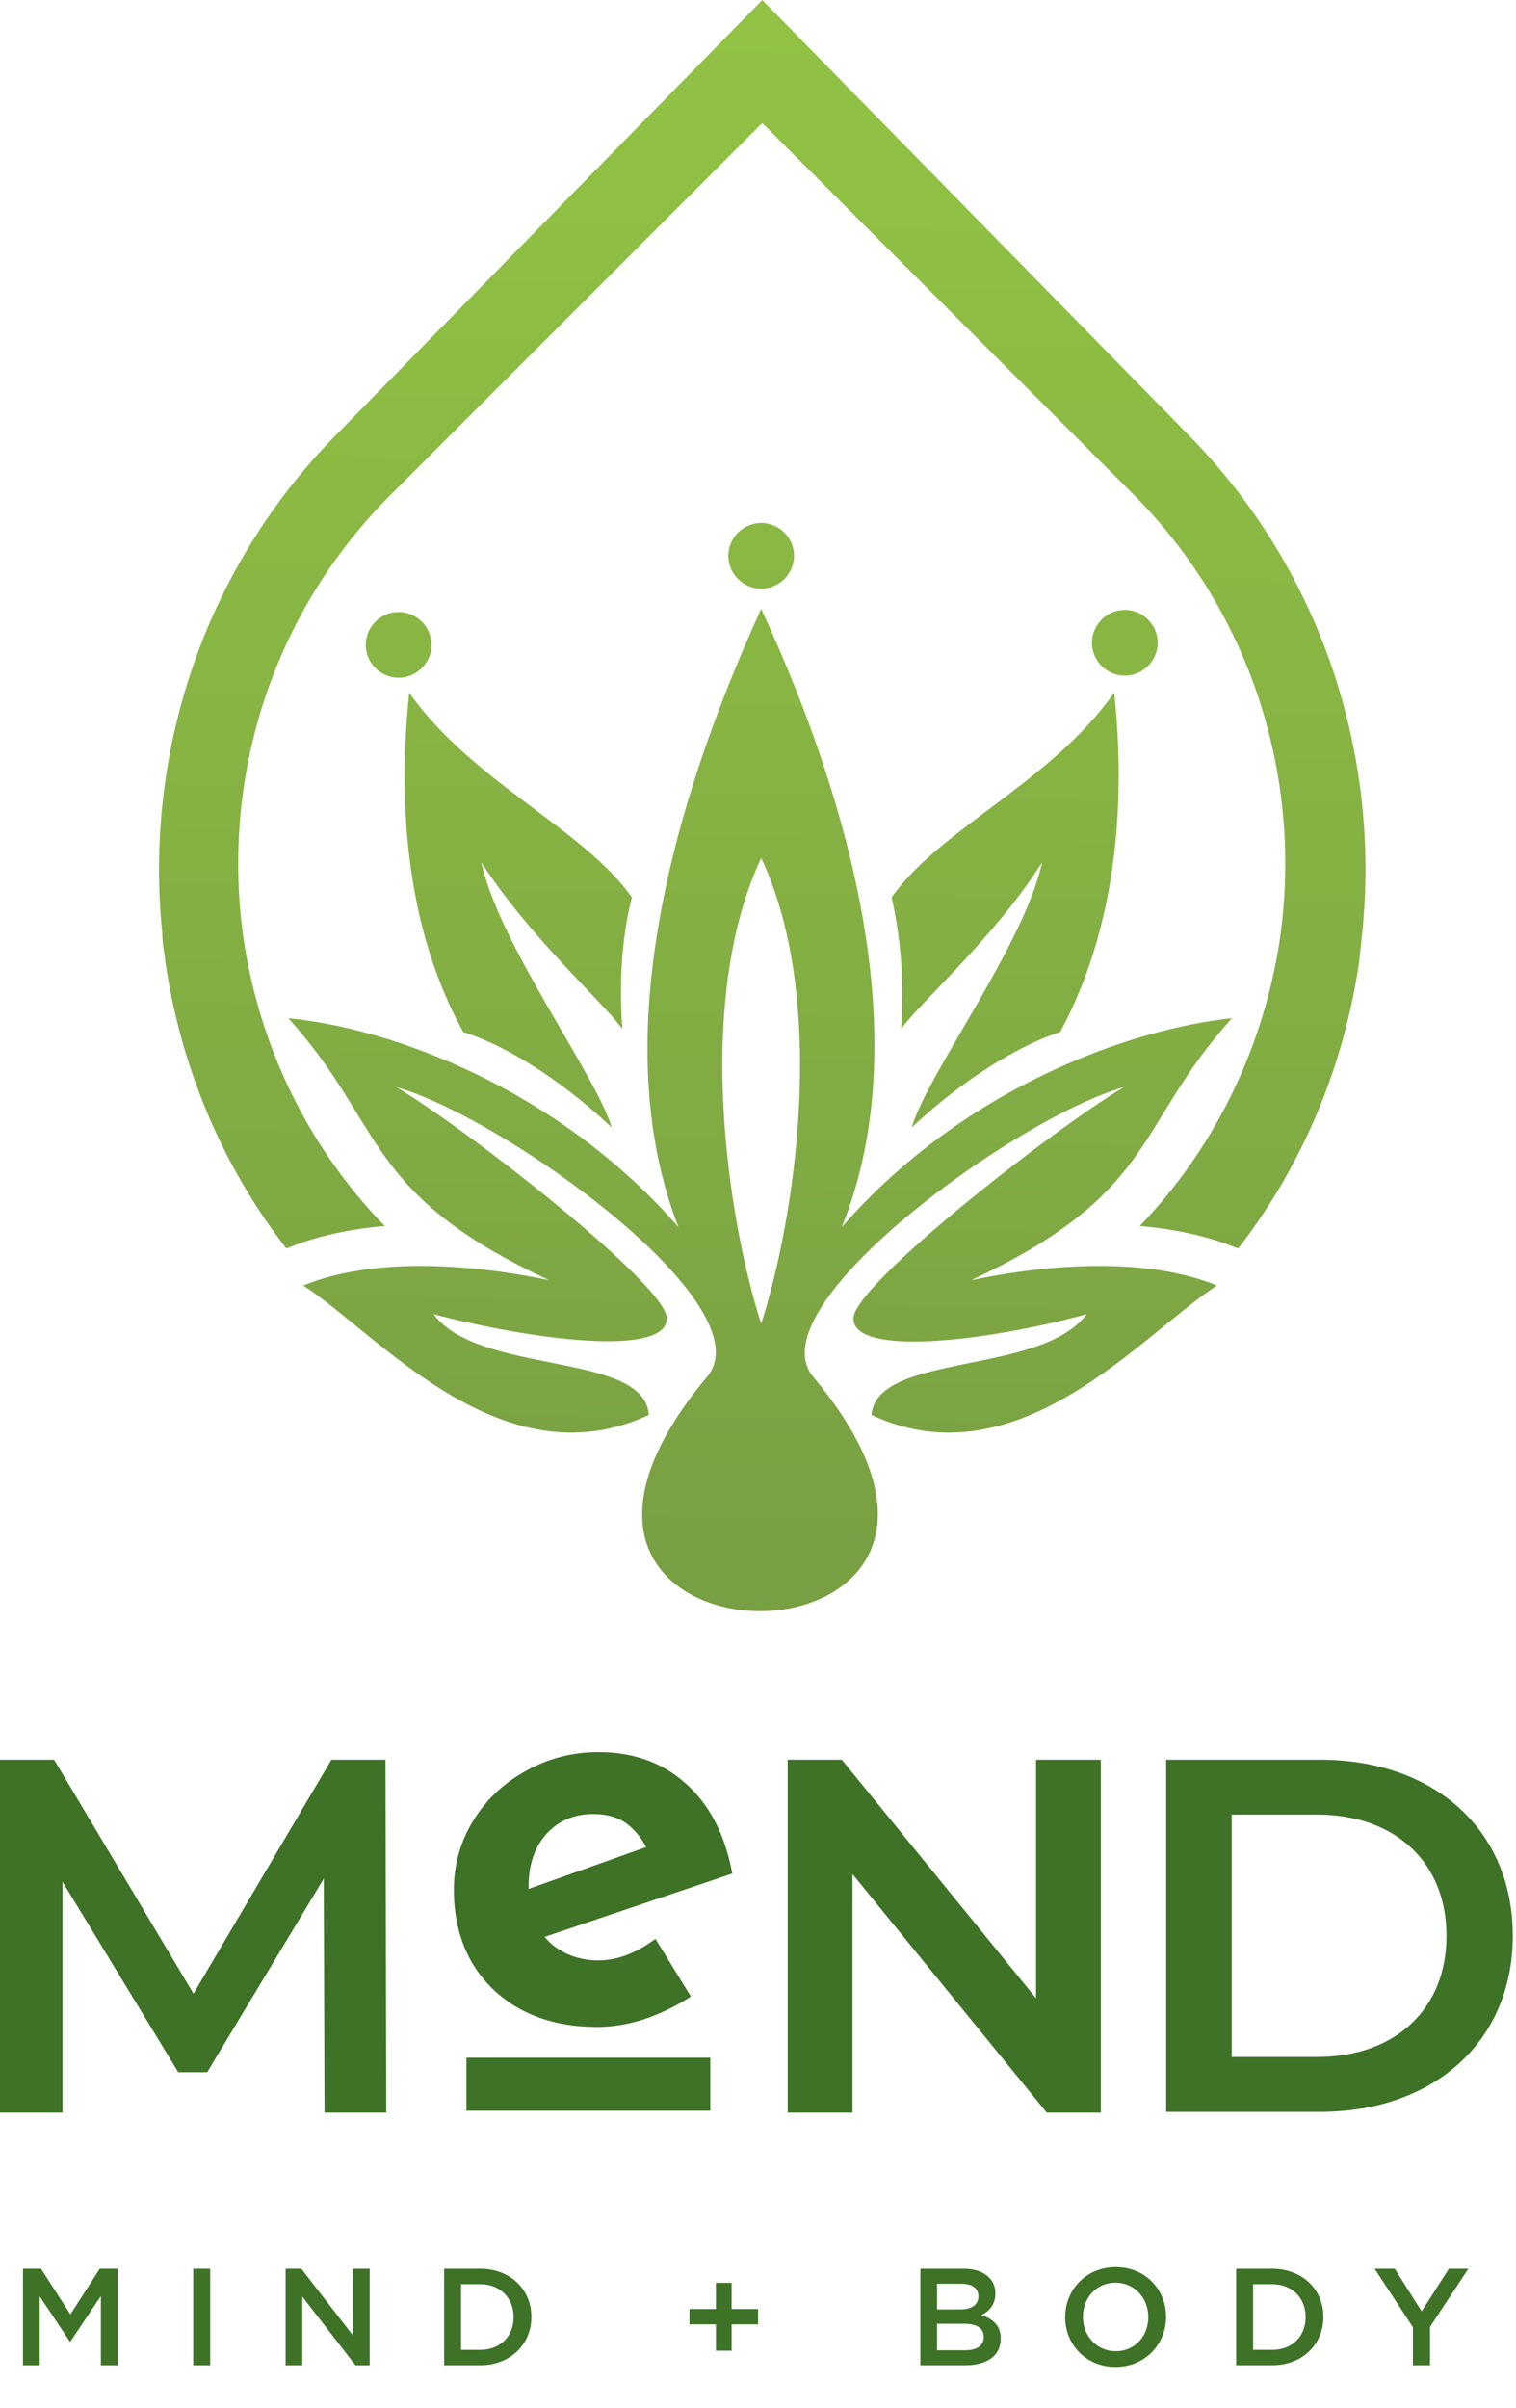
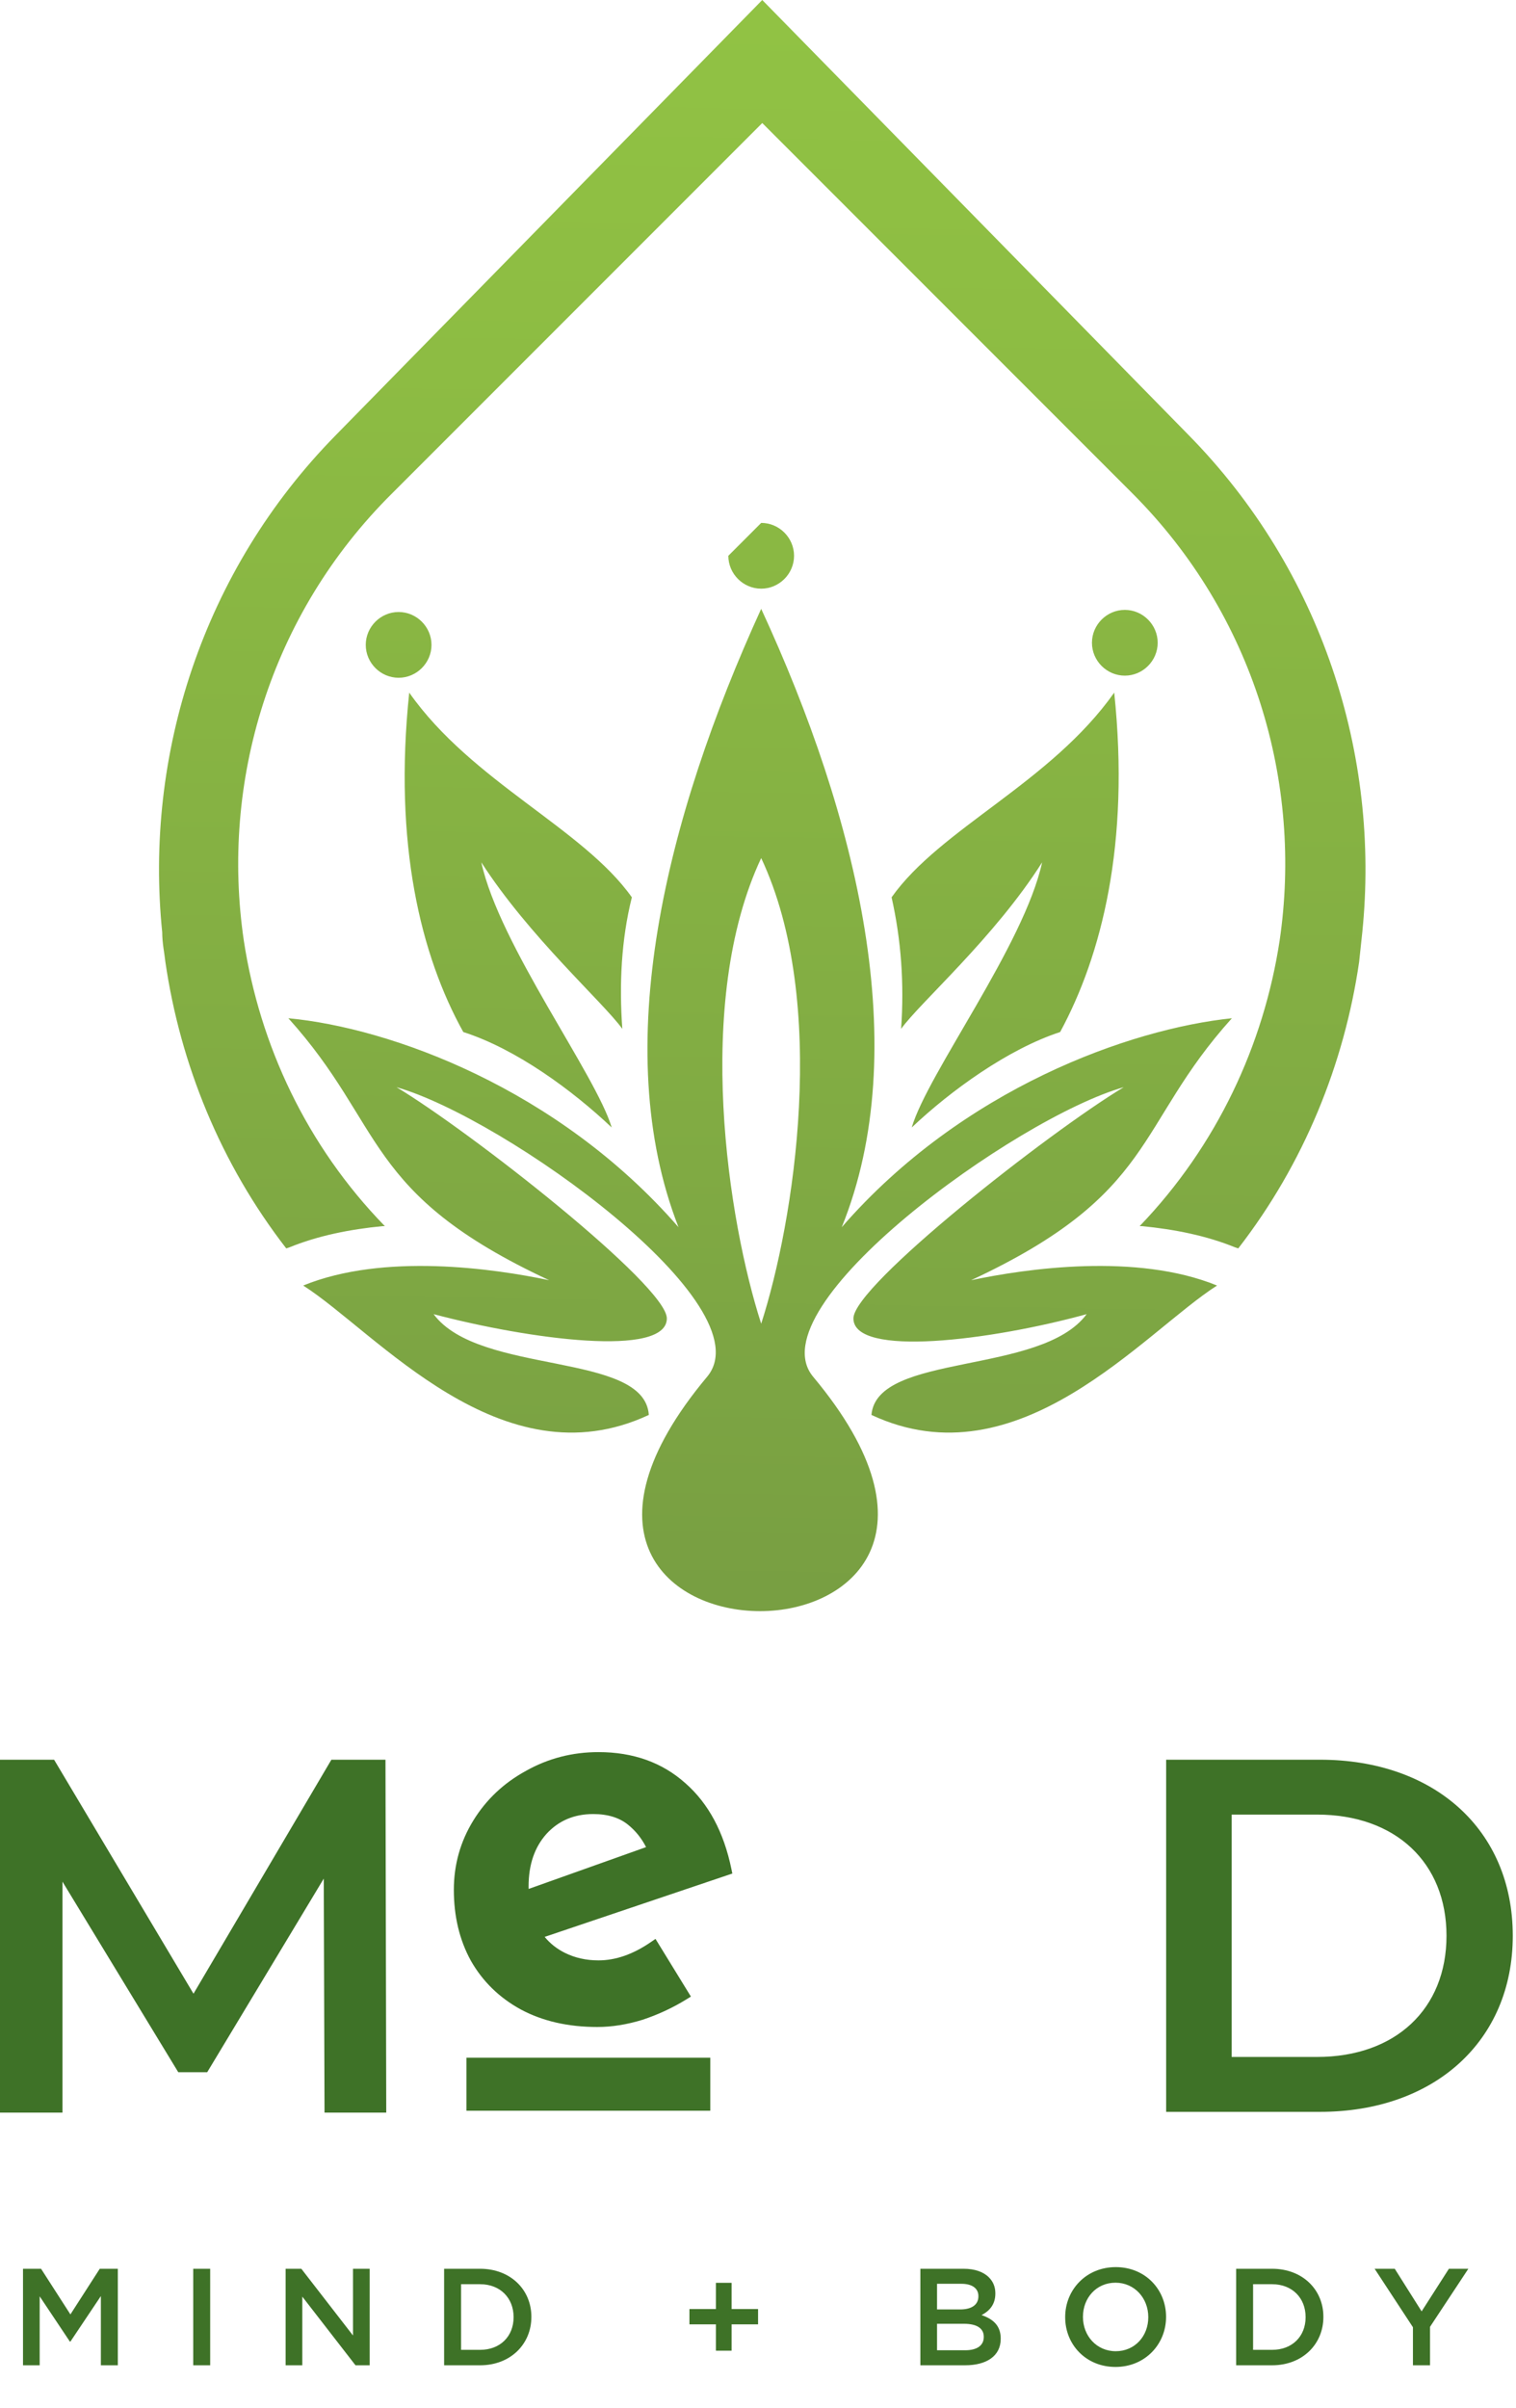
<svg xmlns="http://www.w3.org/2000/svg" width="143" height="227" viewBox="0 0 143 227" fill="none">
-   <path fill-rule="evenodd" clip-rule="evenodd" d="M71.801 57.4C62.801 77.1 57.401 98.8 64.001 115.7C52.601 102.6 36.801 96.9 27.201 96C36.401 106.2 34.201 112.5 51.801 120.7C46.601 119.6 36.201 118.1 28.601 121.2C35.501 125.6 47.301 139.9 61.201 133.4C60.801 127.4 45.201 129.7 40.901 123.9C50.001 126.3 62.901 128 62.901 124.3C62.901 121.2 44.401 106.7 37.401 102.5C47.601 105.4 72.301 123.1 66.701 129.8C54.401 144.5 63.001 151.9 71.701 151.9C80.301 151.9 89.001 144.5 76.701 129.8C71.201 123.2 95.801 105.4 106.001 102.5C99.001 106.7 80.501 121.2 80.501 124.3C80.501 128 93.401 126.4 102.501 123.9C98.201 129.7 82.701 127.5 82.201 133.4C96.101 139.9 107.901 125.6 114.801 121.2C107.201 118.1 96.801 119.6 91.601 120.7C109.201 112.5 107.001 106.2 116.201 96C106.601 97 90.801 102.6 79.401 115.7C86.201 98.9 80.901 77.1 71.801 57.4ZM106.101 57.5C107.801 57.5 109.201 58.9 109.201 60.6C109.201 62.3 107.801 63.7 106.101 63.7C104.401 63.7 103.001 62.3 103.001 60.6C103.001 58.9 104.401 57.5 106.101 57.5ZM37.601 57.7C39.301 57.7 40.701 59.1 40.701 60.8C40.701 62.5 39.301 63.9 37.601 63.9C35.901 63.9 34.501 62.5 34.501 60.8C34.501 59.1 35.901 57.7 37.601 57.7ZM71.801 49.3C73.501 49.3 74.901 50.7 74.901 52.4C74.901 54.1 73.501 55.5 71.801 55.5C70.101 55.5 68.701 54.1 68.701 52.4C68.701 50.7 70.101 49.3 71.801 49.3ZM71.801 124.8C68.701 115.2 65.401 94.5 71.801 80.9C78.201 94.5 74.901 115.2 71.801 124.8ZM120.701 88.7C122.901 73.8 118.301 58 106.801 46.5L71.901 11.6L37.001 46.5C25.401 58 20.801 73.8 23.001 88.7C24.501 98.5 28.901 108 36.301 115.6C36.201 115.6 36.201 115.6 36.101 115.6C33.001 115.9 30.001 116.5 27.301 117.6L27.001 117.7C20.801 109.7 17.001 100.3 15.601 90.7C15.501 89.8 15.301 88.9 15.301 87.9C13.601 71.2 19.101 53.8 31.701 41L71.901 0L112.101 41C124.701 53.8 130.201 71.2 128.501 87.9C128.401 88.8 128.301 89.8 128.201 90.7C126.801 100.3 123.001 109.7 116.801 117.7L116.501 117.6C113.801 116.5 110.801 115.9 107.701 115.6C107.601 115.6 107.601 115.6 107.501 115.6C114.801 108 119.201 98.5 120.701 88.7ZM84.101 84.6C88.701 78.1 99.101 73.8 105.101 65.3C106.601 79.6 103.901 90.1 100.001 97.3C95.101 98.9 89.701 102.8 86.001 106.3C87.501 101.2 96.601 89.1 98.301 81.3C93.801 88.4 86.801 94.5 85.001 97C85.301 92.7 85.001 88.6 84.101 84.6ZM59.601 84.6C58.601 88.6 58.401 92.8 58.701 97C56.901 94.5 49.901 88.3 45.401 81.3C47.101 89.1 56.201 101.3 57.701 106.3C54.001 102.8 48.701 98.9 43.701 97.3C39.701 90.1 37.101 79.6 38.601 65.3C44.501 73.7 55.001 78.1 59.601 84.6Z" fill="url(#paint0_linear)" />
+   <path fill-rule="evenodd" clip-rule="evenodd" d="M71.801 57.4C62.801 77.1 57.401 98.8 64.001 115.7C52.601 102.6 36.801 96.9 27.201 96C36.401 106.2 34.201 112.5 51.801 120.7C46.601 119.6 36.201 118.1 28.601 121.2C35.501 125.6 47.301 139.9 61.201 133.4C60.801 127.4 45.201 129.7 40.901 123.9C50.001 126.3 62.901 128 62.901 124.3C62.901 121.2 44.401 106.7 37.401 102.5C47.601 105.4 72.301 123.1 66.701 129.8C54.401 144.5 63.001 151.9 71.701 151.9C80.301 151.9 89.001 144.5 76.701 129.8C71.201 123.2 95.801 105.4 106.001 102.5C99.001 106.7 80.501 121.2 80.501 124.3C80.501 128 93.401 126.4 102.501 123.9C98.201 129.7 82.701 127.5 82.201 133.4C96.101 139.9 107.901 125.6 114.801 121.2C107.201 118.1 96.801 119.6 91.601 120.7C109.201 112.5 107.001 106.2 116.201 96C106.601 97 90.801 102.6 79.401 115.7C86.201 98.9 80.901 77.1 71.801 57.4ZM106.101 57.5C107.801 57.5 109.201 58.9 109.201 60.6C109.201 62.3 107.801 63.7 106.101 63.7C104.401 63.7 103.001 62.3 103.001 60.6C103.001 58.9 104.401 57.5 106.101 57.5ZM37.601 57.7C39.301 57.7 40.701 59.1 40.701 60.8C40.701 62.5 39.301 63.9 37.601 63.9C35.901 63.9 34.501 62.5 34.501 60.8C34.501 59.1 35.901 57.7 37.601 57.7ZM71.801 49.3C73.501 49.3 74.901 50.7 74.901 52.4C74.901 54.1 73.501 55.5 71.801 55.5C70.101 55.5 68.701 54.1 68.701 52.4ZM71.801 124.8C68.701 115.2 65.401 94.5 71.801 80.9C78.201 94.5 74.901 115.2 71.801 124.8ZM120.701 88.7C122.901 73.8 118.301 58 106.801 46.5L71.901 11.6L37.001 46.5C25.401 58 20.801 73.8 23.001 88.7C24.501 98.5 28.901 108 36.301 115.6C36.201 115.6 36.201 115.6 36.101 115.6C33.001 115.9 30.001 116.5 27.301 117.6L27.001 117.7C20.801 109.7 17.001 100.3 15.601 90.7C15.501 89.8 15.301 88.9 15.301 87.9C13.601 71.2 19.101 53.8 31.701 41L71.901 0L112.101 41C124.701 53.8 130.201 71.2 128.501 87.9C128.401 88.8 128.301 89.8 128.201 90.7C126.801 100.3 123.001 109.7 116.801 117.7L116.501 117.6C113.801 116.5 110.801 115.9 107.701 115.6C107.601 115.6 107.601 115.6 107.501 115.6C114.801 108 119.201 98.5 120.701 88.7ZM84.101 84.6C88.701 78.1 99.101 73.8 105.101 65.3C106.601 79.6 103.901 90.1 100.001 97.3C95.101 98.9 89.701 102.8 86.001 106.3C87.501 101.2 96.601 89.1 98.301 81.3C93.801 88.4 86.801 94.5 85.001 97C85.301 92.7 85.001 88.6 84.101 84.6ZM59.601 84.6C58.601 88.6 58.401 92.8 58.701 97C56.901 94.5 49.901 88.3 45.401 81.3C47.101 89.1 56.201 101.3 57.701 106.3C54.001 102.8 48.701 98.9 43.701 97.3C39.701 90.1 37.101 79.6 38.601 65.3C44.501 73.7 55.001 78.1 59.601 84.6Z" fill="url(#paint0_linear)" />
  <path d="M2.17 223H3.743V216.5L6.59 220.764H6.642L9.515 216.474V223H11.114V213.9H9.411L6.642 218.203L3.873 213.9H2.17V223ZM18.227 223H19.826V213.9H18.227V223ZM26.942 223H28.515V216.526L33.533 223H34.872V213.9H33.299V220.192L28.424 213.9H26.942V223ZM41.893 223H45.286C48.146 223 50.122 221.011 50.122 218.45V218.424C50.122 215.863 48.146 213.9 45.286 213.9H41.893V223ZM45.286 215.356C47.197 215.356 48.445 216.669 48.445 218.45V218.476C48.445 220.257 47.197 221.544 45.286 221.544H43.492V215.356H45.286ZM67.529 221.622H69.011V219.139H71.507V217.696H69.011V215.226H67.529V217.696H65.033V219.139H67.529V221.622ZM86.816 223H91.028C93.056 223 94.395 222.129 94.395 220.504V220.478C94.395 219.243 93.654 218.632 92.588 218.268C93.264 217.917 93.888 217.332 93.888 216.24V216.214C93.888 215.603 93.68 215.109 93.277 214.706C92.757 214.186 91.938 213.9 90.898 213.9H86.816V223ZM92.289 216.5C92.289 217.332 91.6 217.735 90.573 217.735H88.389V215.317H90.69C91.717 215.317 92.289 215.759 92.289 216.474V216.5ZM92.796 220.309V220.335C92.796 221.154 92.133 221.583 91.041 221.583H88.389V219.087H90.924C92.185 219.087 92.796 219.542 92.796 220.309ZM105.22 223.156C108.015 223.156 109.991 221.011 109.991 218.45V218.424C109.991 215.863 108.041 213.744 105.246 213.744C102.451 213.744 100.475 215.889 100.475 218.45V218.476C100.475 221.037 102.425 223.156 105.22 223.156ZM105.246 221.674C103.439 221.674 102.152 220.218 102.152 218.45V218.424C102.152 216.656 103.413 215.213 105.22 215.213C107.027 215.213 108.314 216.682 108.314 218.45V218.476C108.314 220.244 107.053 221.674 105.246 221.674ZM116.602 223H119.995C122.855 223 124.831 221.011 124.831 218.45V218.424C124.831 215.863 122.855 213.9 119.995 213.9H116.602V223ZM119.995 215.356C121.906 215.356 123.154 216.669 123.154 218.45V218.476C123.154 220.257 121.906 221.544 119.995 221.544H118.201V215.356H119.995ZM133.279 223H134.891V219.373L138.505 213.9H136.672L134.098 217.917L131.563 213.9H129.665L133.279 219.412V223Z" fill="#3E7227" />
  <path fill-rule="evenodd" clip-rule="evenodd" d="M110 199.105H124.516C135.295 199.105 142.696 192.422 142.696 182.506C142.696 172.517 135.295 165.906 124.516 165.906H110V199.105ZM116.18 193.931V171.08H124.228C131.63 171.08 136.444 175.607 136.444 182.506C136.444 189.404 131.63 193.931 124.228 193.931H116.18Z" fill="#3E7227" />
-   <path d="M97.729 188.398V165.906H103.837V199.177H98.735L80.411 176.685V199.177H74.303V165.906H79.405L97.729 188.398Z" fill="#3E7227" />
  <path d="M36.361 165.906L36.433 199.177H30.612L30.54 177.116L19.546 195.368H16.815L5.892 177.404V199.177H0V165.906H5.102L18.252 187.967L31.259 165.906H36.361Z" fill="#3E7227" />
  <path d="M67 199H44V194H67V199Z" fill="#3E7227" />
  <path d="M56.455 185.325C58.178 185.325 59.92 184.72 61.68 183.51L64.485 188.075C63.238 188.845 61.9 189.468 60.47 189.945C59.04 190.385 57.665 190.605 56.345 190.605C53.668 190.605 51.34 190.073 49.36 189.01C47.417 187.947 45.913 186.48 44.85 184.61C43.823 182.74 43.31 180.595 43.31 178.175C43.31 175.902 43.897 173.812 45.07 171.905C46.243 169.998 47.838 168.495 49.855 167.395C51.872 166.258 54.072 165.69 56.455 165.69C59.608 165.69 62.23 166.625 64.32 168.495C66.41 170.328 67.803 172.932 68.5 176.305L50.57 182.355C51.193 183.308 52.018 184.042 53.045 184.555C54.072 185.068 55.208 185.325 56.455 185.325ZM55.96 170.53C54.017 170.53 52.422 171.208 51.175 172.565C49.965 173.922 49.36 175.682 49.36 177.845C49.36 178.248 49.378 178.56 49.415 178.78L61.625 174.435C61.148 173.298 60.452 172.363 59.535 171.63C58.618 170.897 57.427 170.53 55.96 170.53Z" fill="#3E7227" />
  <path fill-rule="evenodd" clip-rule="evenodd" d="M56.455 166.19C54.155 166.19 52.04 166.737 50.101 167.831L50.094 167.834C48.152 168.893 46.622 170.337 45.496 172.167C44.372 173.994 43.81 175.993 43.81 178.175C43.81 180.521 44.307 182.58 45.287 184.366C46.302 186.151 47.736 187.551 49.598 188.57C51.493 189.587 53.736 190.105 56.345 190.105C57.607 190.105 58.931 189.895 60.317 189.469C61.547 189.059 62.706 188.537 63.794 187.906L61.525 184.212C59.845 185.275 58.153 185.825 56.455 185.825C55.138 185.825 53.923 185.553 52.822 185.002C51.716 184.45 50.824 183.657 50.152 182.629L49.798 182.088L67.916 175.974C67.21 172.894 65.893 170.54 63.99 168.871L63.987 168.868C62 167.09 59.502 166.19 56.455 166.19ZM49.613 166.958C51.706 165.779 53.99 165.19 56.455 165.19C59.714 165.19 62.459 166.159 64.651 168.121C66.84 170.041 68.277 172.751 68.99 176.204L69.079 176.637L51.377 182.61C51.891 183.236 52.521 183.734 53.269 184.108C54.22 184.583 55.279 184.825 56.455 184.825C58.055 184.825 59.7 184.265 61.397 183.098L61.831 182.8L65.172 188.238L64.748 188.5C63.467 189.291 62.094 189.931 60.628 190.419L60.617 190.423C59.146 190.876 57.721 191.105 56.345 191.105C53.602 191.105 51.189 190.56 49.123 189.451L49.12 189.449C47.098 188.342 45.526 186.81 44.415 184.857L44.412 184.851C43.339 182.897 42.81 180.668 42.81 178.175C42.81 175.811 43.422 173.63 44.644 171.643C45.864 169.661 47.523 168.098 49.613 166.958ZM50.807 172.227C52.154 170.761 53.885 170.03 55.96 170.03C57.511 170.03 58.822 170.419 59.847 171.24C60.833 172.028 61.579 173.032 62.086 174.242L62.291 174.729L49.02 179.451L48.922 178.862C48.878 178.602 48.86 178.258 48.86 177.845C48.86 175.584 49.495 173.697 50.802 172.232L50.807 172.227ZM51.546 172.901C50.434 174.148 49.86 175.781 49.86 177.845C49.86 177.932 49.861 178.014 49.863 178.09L60.942 174.147C60.512 173.301 59.939 172.594 59.223 172.02C58.415 171.374 57.342 171.03 55.96 171.03C54.149 171.03 52.692 171.655 51.546 172.901Z" fill="#3E7227" />
  <defs>
    <linearGradient id="paint0_linear" x1="70.458" y1="160.759" x2="73.421" y2="-9.016" gradientUnits="userSpaceOnUse">
      <stop stop-color="#769C42" />
      <stop offset="0.298" stop-color="#80AA43" />
      <stop offset="0.74" stop-color="#8DBC43" />
      <stop offset="1" stop-color="#92C444" />
    </linearGradient>
  </defs>
</svg>